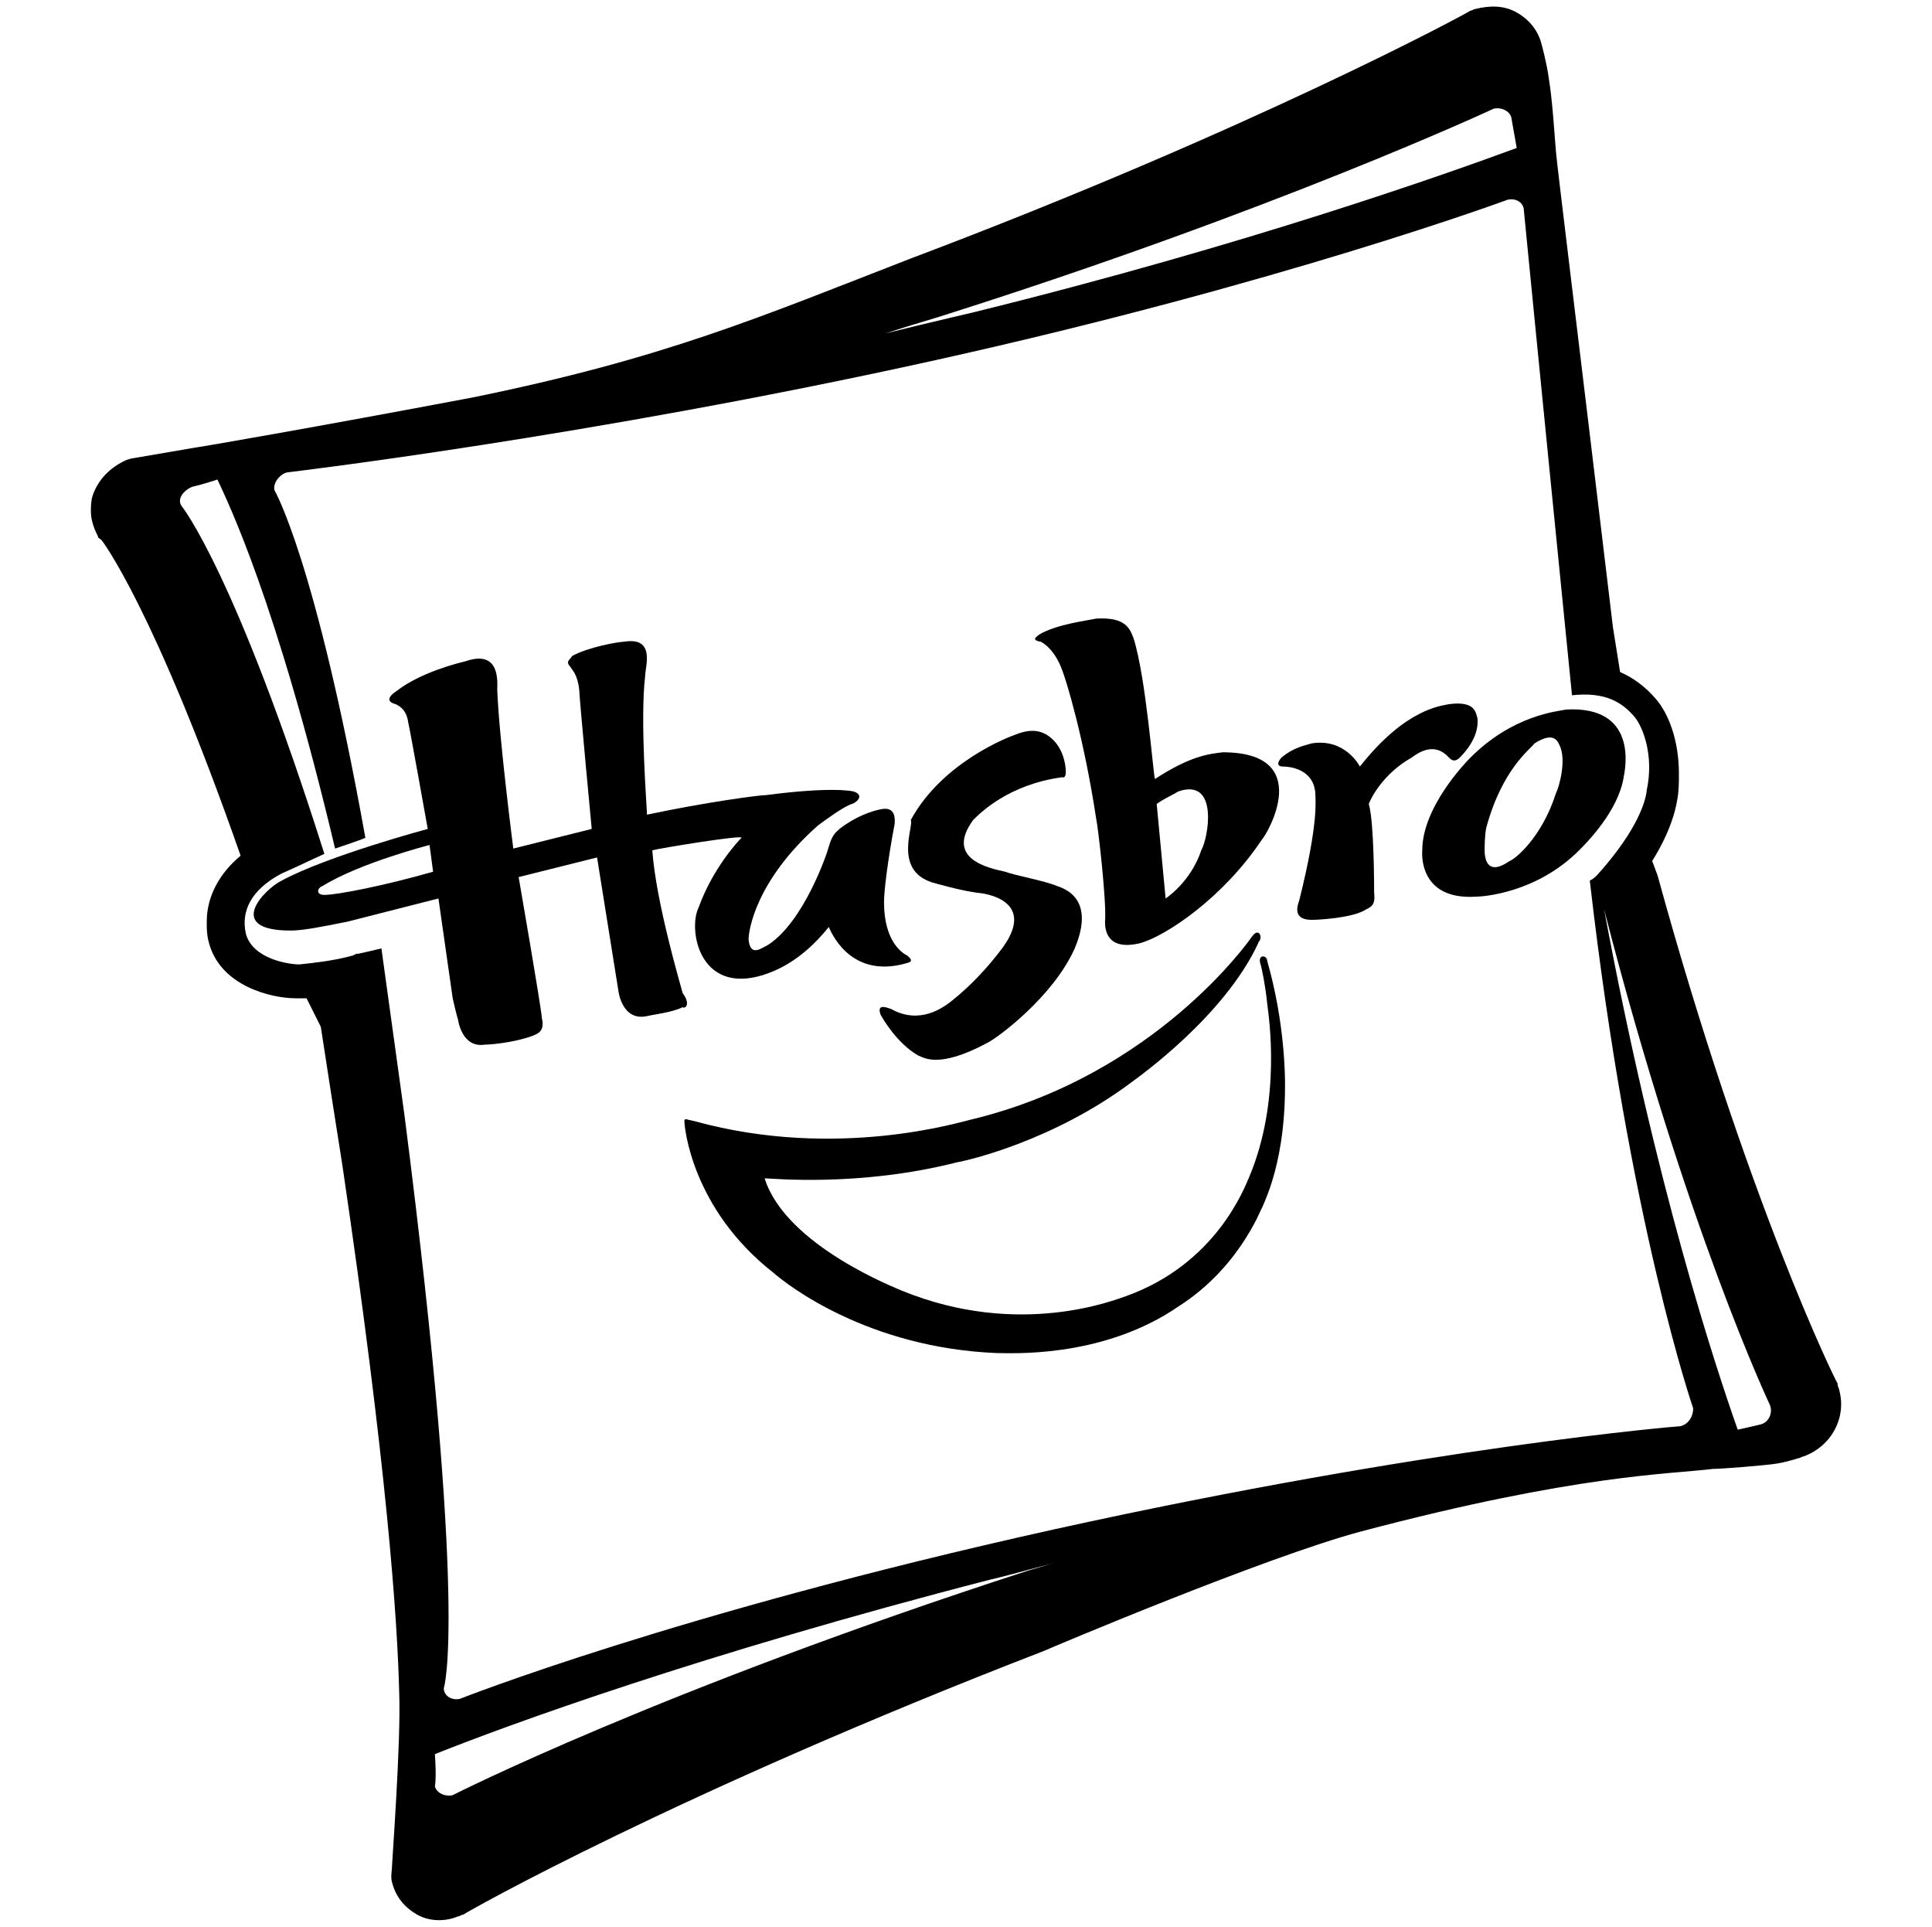
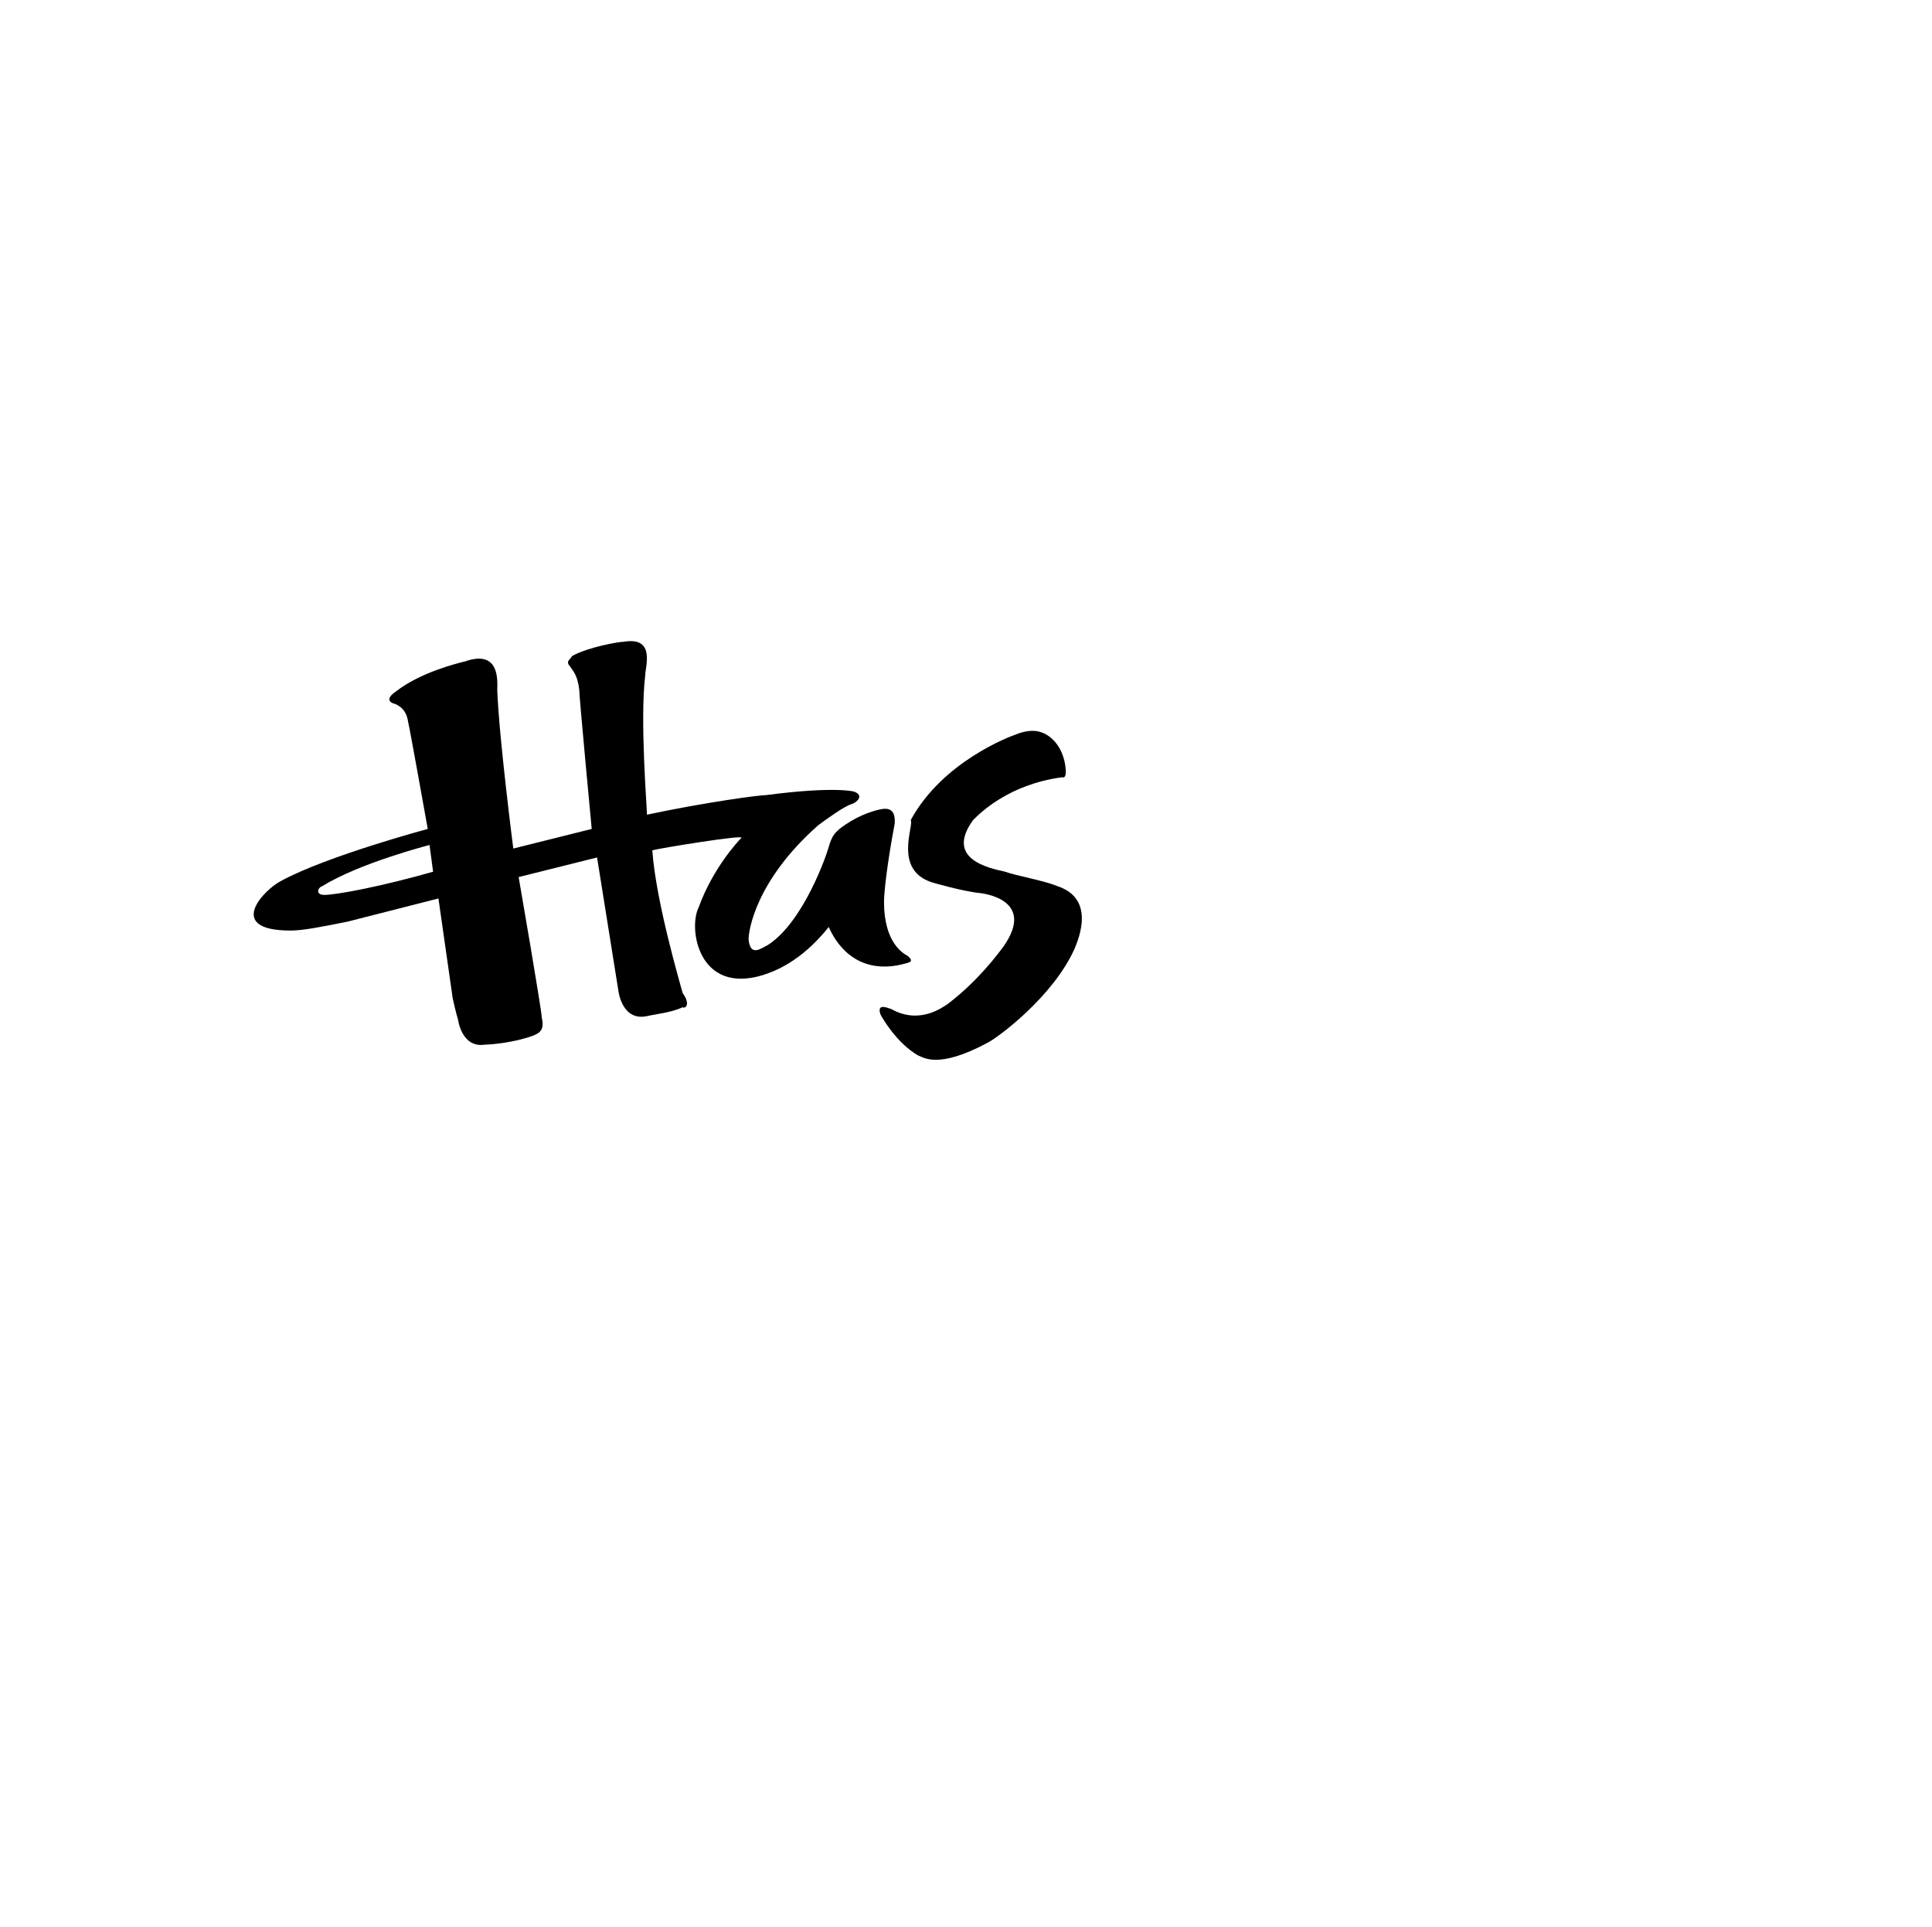
<svg xmlns="http://www.w3.org/2000/svg" version="1.1" id="Artwork" x="0px" y="0px" viewBox="0 0 108.4 108.1" style="enable-background:new 0 0 108.4 108.1;" xml:space="preserve">
  <g>
-     <path d="M103.2,78c0-0.1-0.1-0.2-0.1-0.4C103,77.5,98,67.3,93,49.1l-0.3-0.8c1-1.6,1.3-2.8,1.4-3.4c0.1-0.5,0.1-1,0.1-1.5   c0-1.9-0.6-3.4-1.3-4.2c-0.6-0.7-1.3-1.2-2-1.5l-0.4-2.5c-2.2-18.4-3.1-25.6-3.2-26.7c-0.1-1.2-0.2-2.9-0.4-4.1   c-0.1-0.8-0.4-1.9-0.4-1.9c-0.2-0.8-0.7-1.4-1.4-1.8c-0.7-0.4-1.5-0.4-2.3-0.2c-0.1,0-0.2,0.1-0.3,0.1c-0.1,0.1-12.3,6.7-31.4,13.9   c-8.5,3.3-13.8,5.6-24.6,7.8c-9,1.7-15.4,2.8-15.5,2.8l-3.5,0.6c-0.1,0-0.4,0.1-0.4,0.1c-0.9,0.4-1.6,1.1-1.9,2   c-0.1,0.3-0.1,0.6-0.1,0.9c0,0.5,0.2,1,0.4,1.4c0,0.1,0.1,0.1,0.2,0.2c0,0,2.9,3.7,7.8,17.7c-1.2,1-1.9,2.3-1.9,3.7   c0,0.4,0,0.7,0.1,1.1c0.6,2.5,3.5,3.2,4.9,3.2c0,0,0.1,0,0.1,0c0.2,0,0.3,0,0.5,0l0.8,1.6c0.4,2.6,0.8,5.2,1.2,7.7   c2.5,16.9,3.1,25.5,3.2,29.7c0.1,2.7-0.4,9.4-0.4,9.6c0,0.3-0.1,0.7,0,1c0.2,0.8,0.7,1.4,1.4,1.8c0.7,0.4,1.6,0.4,2.3,0.1   c0.1,0,0.2-0.1,0.3-0.1c0.1-0.1,11.9-6.8,32.6-14.8c0.2-0.1,12.5-5.3,17.8-6.7c12.1-3.2,17.3-3.2,19.7-3.5c0.5,0,3-0.2,3.6-0.3   c0.6-0.1,1.2-0.3,1.2-0.3c0.1,0,0.2-0.1,0.3-0.1C102.8,81.1,103.6,79.5,103.2,78z M52.6,17.8C71.6,11.8,83.8,6.1,83.8,6.1   c0.4-0.1,0.9,0.1,1,0.5c0,0,0.1,0.6,0.3,1.7c-3.8,1.4-15,5.4-30.4,9.2c-1.7,0.4-3.4,0.8-5,1.2C50.6,18.4,51.6,18.1,52.6,17.8z    M57.7,88.1c-20.7,6.7-32.3,12.6-32.3,12.6c-0.4,0.1-0.9-0.1-1-0.5c0,0,0.1-0.4,0-1.8c4-1.6,14.9-5.6,31.2-9.8   c1.3-0.3,2.6-0.7,3.9-1C59,87.7,58.4,87.9,57.7,88.1z M94.3,80c0,0-13.9,1.1-35.2,5.8c-21.2,4.7-33.3,9.5-33.3,9.5   c-0.5,0.1-0.9-0.2-0.9-0.6c0,0,1.4-4-2.2-32.1c-0.5-3.6-0.9-6.5-1.3-9.4c-0.8,0.2-1.3,0.3-1.3,0.3c0,0-0.1,0-0.1,0l-0.2,0.1   c-1.1,0.3-2.1,0.4-3,0.5l0,0h0c-0.6,0-2.6-0.3-3-1.7c-0.3-1.3,0.3-2.5,2-3.4c0.7-0.3,1.5-0.7,2.4-1.1c-5-15.8-8-19.5-8-19.5   c-0.3-0.4,0.1-0.9,0.6-1.1c0,0,0.5-0.1,1.4-0.4c0.6,1.3,3.3,6.8,6.6,20.7c0.6-0.2,1.2-0.4,1.7-0.6c-2.8-15.6-5.1-19.5-5.1-19.5   c-0.1-0.4,0.3-0.9,0.7-1c0,0,17-2,36.4-6.3c19.4-4.3,32.1-9,32.1-9c0.5-0.1,0.9,0.2,0.9,0.6c0,0,0.8,8.2,2.7,27.2l0,0   c1.9-0.2,2.8,0.4,3.5,1.2c0.5,0.6,1.1,2.2,0.7,4.1c-0.1,1-0.9,2.7-2.8,4.8c0,0,0,0,0,0c-0.1,0.1-0.2,0.2-0.4,0.3   C91.4,68.6,95,79,95,79C95,79.5,94.7,79.9,94.3,80z M98.8,79.9c0,0-0.4,0.1-1.3,0.3c-1.2-3.4-4.6-13.6-7.5-29.2   c4.6,17.9,9.3,27.8,9.3,27.8C99.5,79.3,99.2,79.8,98.8,79.9z" />
-     <path d="M87.9,39.8c-0.5,0.1-3,0.3-5.4,2.7c-0.3,0.3-2.7,2.8-2.7,5.2c0,0-0.3,2.8,3,2.6c0.4,0,3.4-0.2,5.8-2.6   c0.4-0.4,2.2-2.2,2.5-4.1C91.2,43.1,91.9,39.6,87.9,39.8z M87.3,44.5c-0.8,2.5-2.3,3.7-2.6,3.8c-1.3,0.9-1.4-0.2-1.4-0.6   c0-0.2,0-0.9,0.1-1.3c0.9-3.3,2.5-4.4,2.7-4.7c1.1-0.7,1.3-0.1,1.4,0.1C87.9,42.6,87.5,44.1,87.3,44.5z" />
-     <path d="M81.3,42.5c0.1,0.1,0.3,0.3,0.6,0c0.2-0.2,1.1-1.1,1-2.2c-0.1-0.3-0.1-1-1.6-0.8c-0.4,0.1-2.4,0.2-5,3.5   c0,0-0.8-1.6-2.7-1.3c-0.3,0.1-1,0.2-1.7,0.8c-0.1,0.1-0.4,0.5,0.1,0.5c0.3,0,1.7,0.1,1.8,1.5c0,0.4,0.2,1.6-0.9,6   c-0.1,0.3-0.4,1.1,0.7,1.1c0.4,0,2.1-0.1,2.9-0.5c0.3-0.2,0.7-0.2,0.6-1c0-0.3,0-4-0.3-5c0.1-0.3,0.8-1.7,2.4-2.6   C79.6,42.2,80.5,41.6,81.3,42.5z" />
-     <path d="M58.4,36c0.2,0.1,0.8,0.5,1.2,1.6c0.2,0.5,1.2,3.7,1.9,8.3c0.1,0.4,0.6,4.7,0.5,5.8c0,0.3,0,1.7,2,1.2   c1.4-0.4,4.6-2.5,6.8-5.8c0.3-0.3,3-4.9-2.2-4.9c-0.8,0.1-1.8,0.2-3.8,1.5c-0.1-0.3-0.5-5.7-1.2-7.9c-0.2-0.5-0.4-1.2-2.1-1.1   c-0.4,0.1-2.2,0.3-3.2,0.9C58.2,35.7,57.8,35.9,58.4,36z M66.1,44.4c2.3-0.8,1.7,2.6,1.3,3.3c-0.6,1.8-2,2.7-2,2.7l-0.5-5.3   C65.3,44.8,65.8,44.6,66.1,44.4z" />
    <path d="M38.3,55.7c-0.1-0.4-1.5-5.1-1.7-8c0.3-0.1,5.2-0.9,5-0.7c-0.2,0.2-1.6,1.7-2.4,3.9c-0.6,1.2,0,4.9,3.6,3.8   c0.6-0.2,2.1-0.7,3.7-2.7c0.1,0.2,1.1,2.8,4.1,2.1c0.3-0.1,0.8-0.1,0.3-0.5c-0.2-0.1-1.3-0.7-1.3-3c0-0.6,0.2-2.3,0.6-4.4   c0-0.2,0.1-1-0.8-0.8c-0.5,0.1-1.4,0.4-2.3,1.1c-0.2,0.2-0.4,0.3-0.6,1c-0.1,0.4-1.4,4.2-3.4,5.5c-0.4,0.2-1,0.7-1.1-0.3   c0-0.5,0.4-3.3,3.9-6.4c0.4-0.3,1.5-1.1,1.9-1.2c0.3-0.1,0.7-0.5,0.1-0.7c0,0-1.1-0.3-4.9,0.2c-0.4,0-3.4,0.4-6.7,1.1   c0-0.4-0.4-5.3-0.1-7.8c0-0.5,0.6-2.2-1.2-1.9c-0.3,0-2,0.3-2.9,0.8C32,37,31.7,37.1,32,37.4c0.1,0.2,0.4,0.4,0.5,1.3   c0,0.4,0.7,7.8,0.7,7.8l-4.4,1.1c0,0-0.8-6.2-0.9-8.9c0-0.4,0.2-2.3-1.8-1.6c-0.4,0.1-2.5,0.6-3.9,1.7c0,0-0.8,0.5,0,0.7   c0.2,0.1,0.6,0.3,0.7,1c0.1,0.4,1.1,6,1.1,6s-5.6,1.5-8.2,2.9c-1,0.5-3.2,2.8,0.5,2.8c0.7,0,1.7-0.2,3.2-0.5   c0.4-0.1,5.1-1.3,5.1-1.3l0.8,5.6c0,0,0.2,0.9,0.3,1.2c0,0,0.2,1.6,1.5,1.4c0.3,0,1.6-0.1,2.7-0.5c0.2-0.1,0.7-0.2,0.5-1   c0-0.4-1.3-7.9-1.3-7.9l4.4-1.1l1.2,7.5c0,0,0.2,1.7,1.6,1.4c0.4-0.1,1.4-0.2,2-0.5C38.4,56.6,38.8,56.4,38.3,55.7z M18.2,50.2   c-0.5,0-0.4-0.4-0.1-0.5c2.1-1.3,6-2.3,6-2.3l0.2,1.5C21.5,49.7,18.9,50.2,18.2,50.2z" />
    <path d="M52.3,49.5c0,0,1.7,0.5,2.7,0.6c0,0,3.2,0.3,1.3,3c-0.3,0.4-1.4,1.9-3.1,3.2c-0.3,0.2-1.6,1.2-3.2,0.3   c-0.3-0.1-0.8-0.3-0.6,0.3c0.1,0.2,0.9,1.6,2.1,2.3c0.3,0.1,1.1,0.8,3.9-0.7c0.6-0.3,3.7-2.6,4.9-5.3c0.2-0.5,1.2-2.8-1-3.5   c-0.7-0.3-2.4-0.6-2.9-0.8c-0.9-0.2-3.4-0.7-1.8-2.9c0.4-0.4,2-2,5-2.4c0,0,0.2,0.1,0.2-0.3c0-0.3-0.1-1.5-1.1-2.1   c-0.2-0.1-0.7-0.4-1.7,0c-0.3,0.1-4.1,1.5-5.9,4.8C51.3,46.3,50.1,48.8,52.3,49.5z" />
-     <path d="M70.7,54c0.1,0.3,0.3,1.3,0.4,2.3c0.1,0.8,0.8,5.4-1,9.7c-0.3,0.7-1.9,4.9-6.9,6.7c-0.6,0.2-6,2.4-12.6-0.3   c-0.2-0.1-6.5-2.5-7.7-6.3c0.4,0,5.3,0.5,10.8-0.9c0.6-0.1,5.4-1.2,9.8-4.5c0.4-0.3,5.2-3.7,7.1-7.8c0-0.1,0.1-0.1,0.1-0.2   c0.1-0.2-0.1-0.7-0.5-0.1c0,0-5.3,7.7-15.7,10.2C54,62.9,47,65.1,39,62.9c-0.5-0.1-0.6-0.2-0.6,0c0,0.3,0.4,4.9,5,8.5   c0.8,0.7,5.3,4.2,12.5,4.5c0.8,0,5.7,0.3,9.9-2.4c0.4-0.3,2.9-1.6,4.7-5.1c0.2-0.5,1.6-2.7,1.6-7.5c0-0.5,0-3.5-1-7   C71.1,53.6,70.6,53.5,70.7,54z" />
  </g>
</svg>